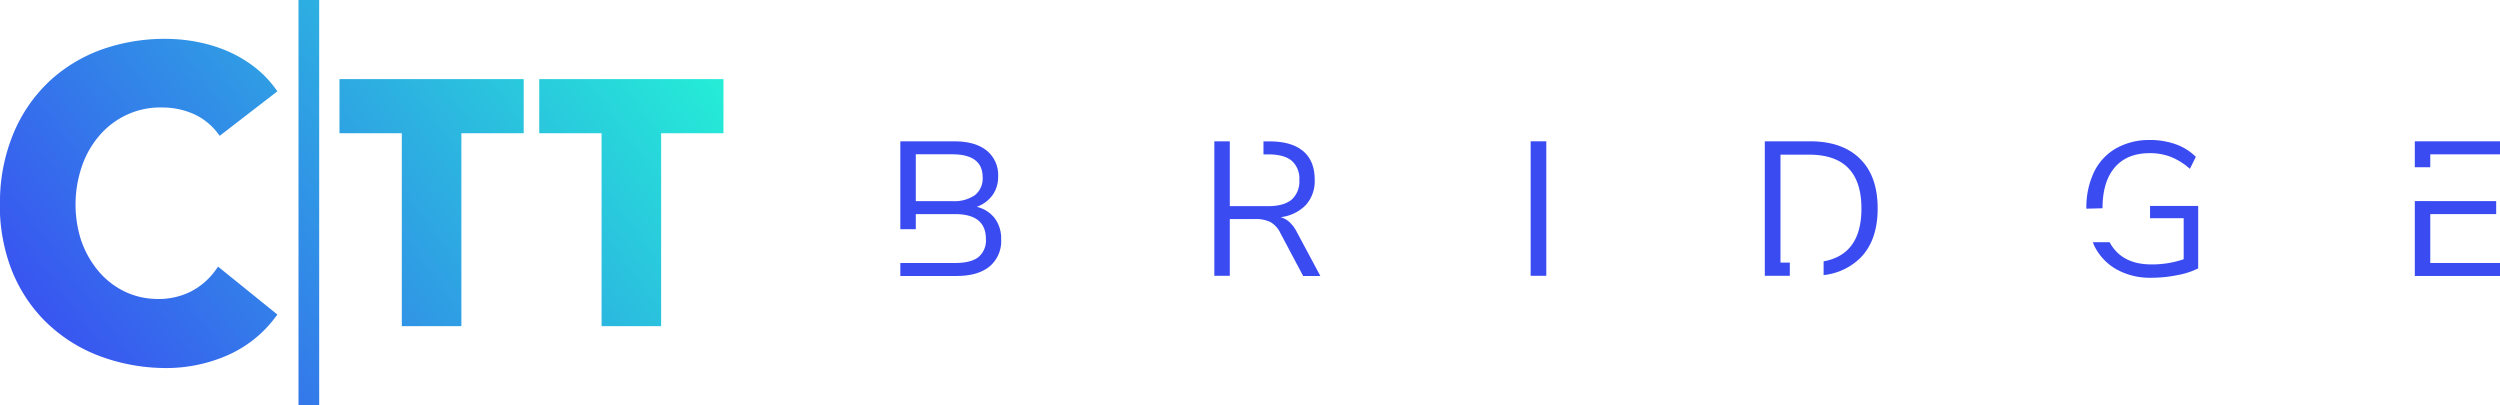
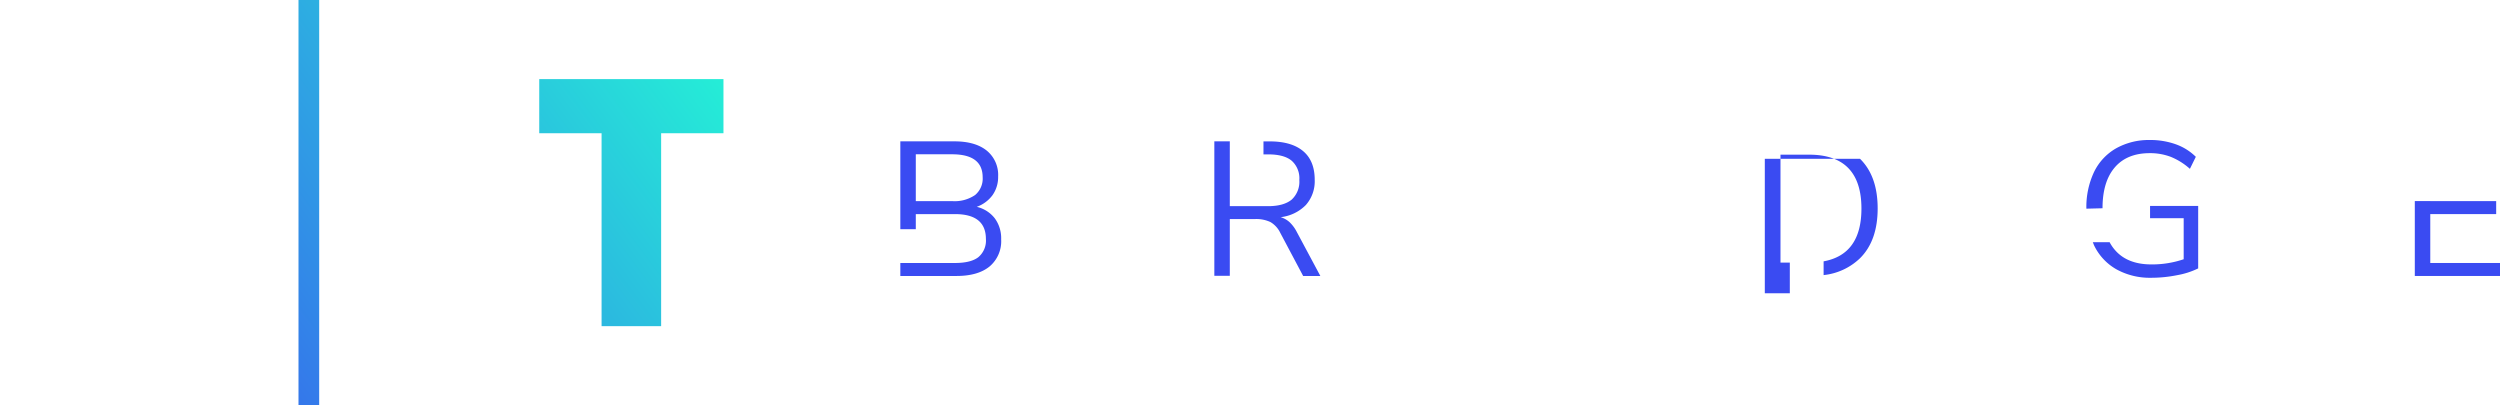
<svg xmlns="http://www.w3.org/2000/svg" xmlns:xlink="http://www.w3.org/1999/xlink" width="594.81" height="96.42" viewBox="0 0 594.81 96.42">
  <defs>
    <linearGradient id="linear-gradient" x1="-1.68" y1="77.93" x2="142.63" y2="-29.14" gradientUnits="userSpaceOnUse">
      <stop offset="0" stop-color="#3a4bf2" />
      <stop offset="1" stop-color="#24f2d6" />
    </linearGradient>
    <linearGradient id="linear-gradient-2" x1="18.52" y1="105.15" x2="162.82" y2="-1.91" xlink:href="#linear-gradient" />
    <linearGradient id="linear-gradient-3" x1="35.39" y1="127.9" x2="179.7" y2="20.83" xlink:href="#linear-gradient" />
    <linearGradient id="linear-gradient-4" x1="10.78" y1="94.73" x2="155.09" y2="-12.34" xlink:href="#linear-gradient" />
  </defs>
  <g id="Layer_2" data-name="Layer 2">
    <g id="Livello_1" data-name="Livello 1">
-       <path d="M364.18,33.62h3.72v32h-3.72Z" style="fill:#3a4bf2" />
      <path d="M236.68,51.94a7.64,7.64,0,0,0-4.29-2.73,8,8,0,0,0,3.75-2.77A7.45,7.45,0,0,0,237.48,42a7.44,7.44,0,0,0-2.73-6.18q-2.73-2.19-7.68-2.19H214.21v20.9h3.68V50.94h9.32q7.35,0,7.36,5.91a5.14,5.14,0,0,1-1.8,4.34c-1.19.92-3.05,1.38-5.56,1.38h-13v3.09h13.36q5.09,0,7.86-2.25a7.84,7.84,0,0,0,2.77-6.47A8,8,0,0,0,236.68,51.94Zm-10.15-4.09h-8.64V36.71h8.64q7.26,0,7.27,5.46A5.1,5.1,0,0,1,232,46.4,8.64,8.64,0,0,1,226.53,47.85Z" style="fill:#3a4bf2" />
      <path d="M308.55,55.21a8.66,8.66,0,0,0-1.7-2.32,5.39,5.39,0,0,0-2.16-1.22,9.94,9.94,0,0,0,6-2.89,8.52,8.52,0,0,0,2.11-6c0-3-.91-5.27-2.75-6.82s-4.49-2.32-8-2.32h-1.44v3.09h1.12c2.51,0,4.38.5,5.59,1.51a5.59,5.59,0,0,1,1.82,4.58,5.78,5.78,0,0,1-1.84,4.69c-1.23,1-3.08,1.54-5.57,1.54H292.6V33.62h-3.68v32h3.68V52.12h6a7.83,7.83,0,0,1,3.66.71,5.9,5.9,0,0,1,2.34,2.56l5.45,10.27h4.09Z" style="fill:#3a4bf2" />
      <polygon points="578.22 50.94 593.9 50.94 593.9 47.85 578.22 47.85 578.22 47.84 574.54 47.84 574.54 65.66 594.81 65.66 594.81 62.57 578.22 62.57 578.22 50.94" style="fill:#3a4bf2" />
-       <polygon points="574.54 33.62 574.54 39.79 578.22 39.79 578.22 36.72 594.81 36.72 594.81 33.62 574.54 33.62" style="fill:#3a4bf2" />
      <path d="M511.55,49v2.91h8v9.77a23.33,23.33,0,0,1-7.68,1.23q-5.68,0-8.64-3.39a9.87,9.87,0,0,1-1.3-1.89h-4c.12.27.21.56.34.83a13,13,0,0,0,5.3,5.63,16.44,16.44,0,0,0,8.22,2,31.52,31.52,0,0,0,6.21-.62,18.7,18.7,0,0,0,5-1.61V49Z" style="fill:#3a4bf2" />
      <path d="M500.24,49.55q0-6.31,2.9-9.7c1.94-2.27,4.72-3.41,8.32-3.41a13.81,13.81,0,0,1,5,.87,15.61,15.61,0,0,1,4.57,2.86l1.41-2.86a13,13,0,0,0-4.82-3,18,18,0,0,0-6.18-1,15.91,15.91,0,0,0-8,2,13,13,0,0,0-5.23,5.64,19.52,19.52,0,0,0-1.81,8.7Z" style="fill:#3a4bf2" />
-       <path d="M442.54,37.78q-4.2-4.16-11.88-4.16H419.89v32h5.95V62.48h-2.22V36.8h6.81q12.45,0,12.45,12.82,0,10.92-9,12.56v3.27a14.67,14.67,0,0,0,8.65-4q4.21-4.17,4.21-11.86T442.54,37.78Z" style="fill:#3a4bf2" />
-       <path d="M51.43,64.08a16.61,16.61,0,0,1-6.13,5.34,17.17,17.17,0,0,1-8.38,1.7,18,18,0,0,1-7.63-1.94,19,19,0,0,1-6.07-4.92,23.08,23.08,0,0,1-4-7.33,28.07,28.07,0,0,1,.61-18.31,22.08,22.08,0,0,1,4.47-7.09A19.31,19.31,0,0,1,30.88,27a19,19,0,0,1,8.06-1.42,18.28,18.28,0,0,1,7.54,1.73,15,15,0,0,1,5.35,4.41l.45.59L66,21.72l-.44-.6a25.54,25.54,0,0,0-5.29-5.39,29.94,29.94,0,0,0-6.21-3.59,34.65,34.65,0,0,0-6.61-2.06A38.73,38.73,0,0,0,41,9.28a45,45,0,0,0-15.95,2.21,36.43,36.43,0,0,0-12.85,7.43A35.82,35.82,0,0,0,3.52,31,42.59,42.59,0,0,0,0,47.1,42.72,42.72,0,0,0,2.45,63.38,35.91,35.91,0,0,0,10.32,76,36.7,36.7,0,0,0,22.65,84.3a45,45,0,0,0,15.77,3.25A36.43,36.43,0,0,0,53.3,84.88a28.49,28.49,0,0,0,12.25-9.45l.45-.59L51.89,63.44Z" style="fill:url(#linear-gradient)" />
-       <polygon points="80.77 31.7 95.6 31.7 95.6 77.6 109.77 77.6 109.77 31.7 124.6 31.7 124.6 18.82 80.77 18.82 80.77 31.7" style="fill:url(#linear-gradient-2)" />
+       <path d="M442.54,37.78H419.89v32h5.95V62.48h-2.22V36.8h6.81q12.45,0,12.45,12.82,0,10.92-9,12.56v3.27a14.67,14.67,0,0,0,8.65-4q4.21-4.17,4.21-11.86T442.54,37.78Z" style="fill:#3a4bf2" />
      <polygon points="128.3 18.82 128.3 31.7 143.13 31.7 143.13 77.6 157.3 77.6 157.3 31.7 172.13 31.7 172.13 18.82 128.3 18.82" style="fill:url(#linear-gradient-3)" />
      <rect x="71.02" width="4.92" height="96.42" style="fill:url(#linear-gradient-4)" />
    </g>
  </g>
</svg>